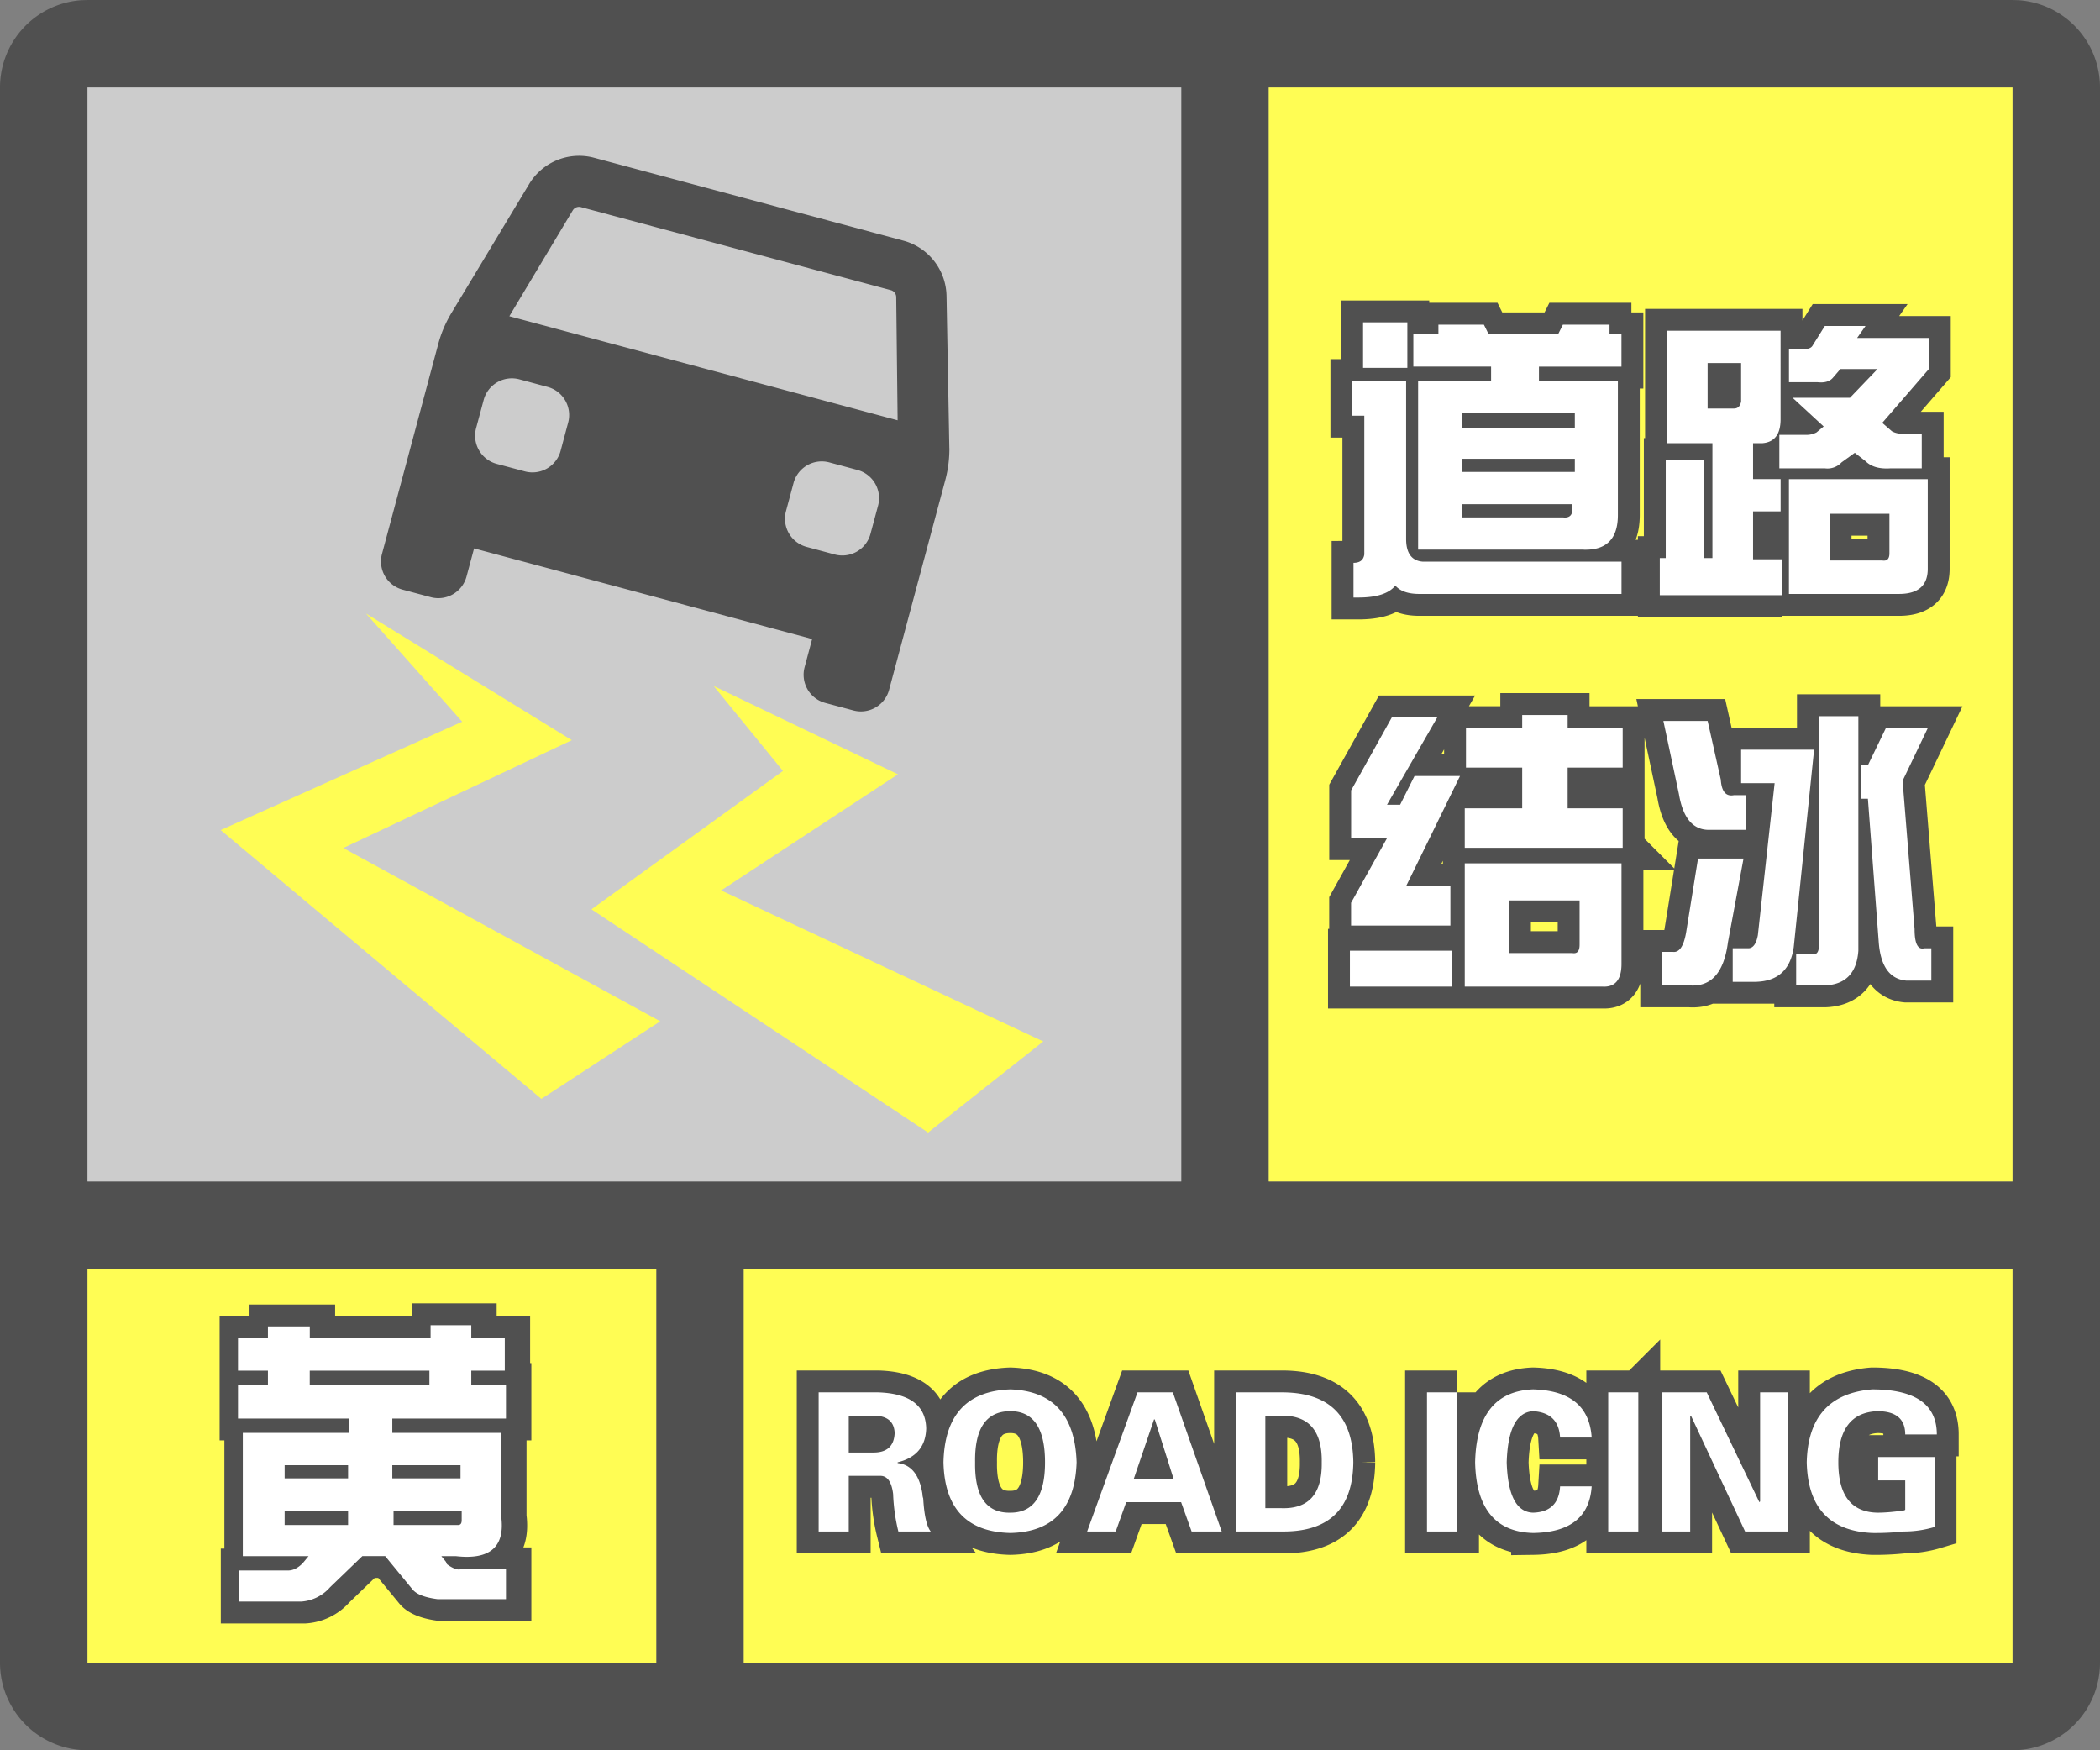
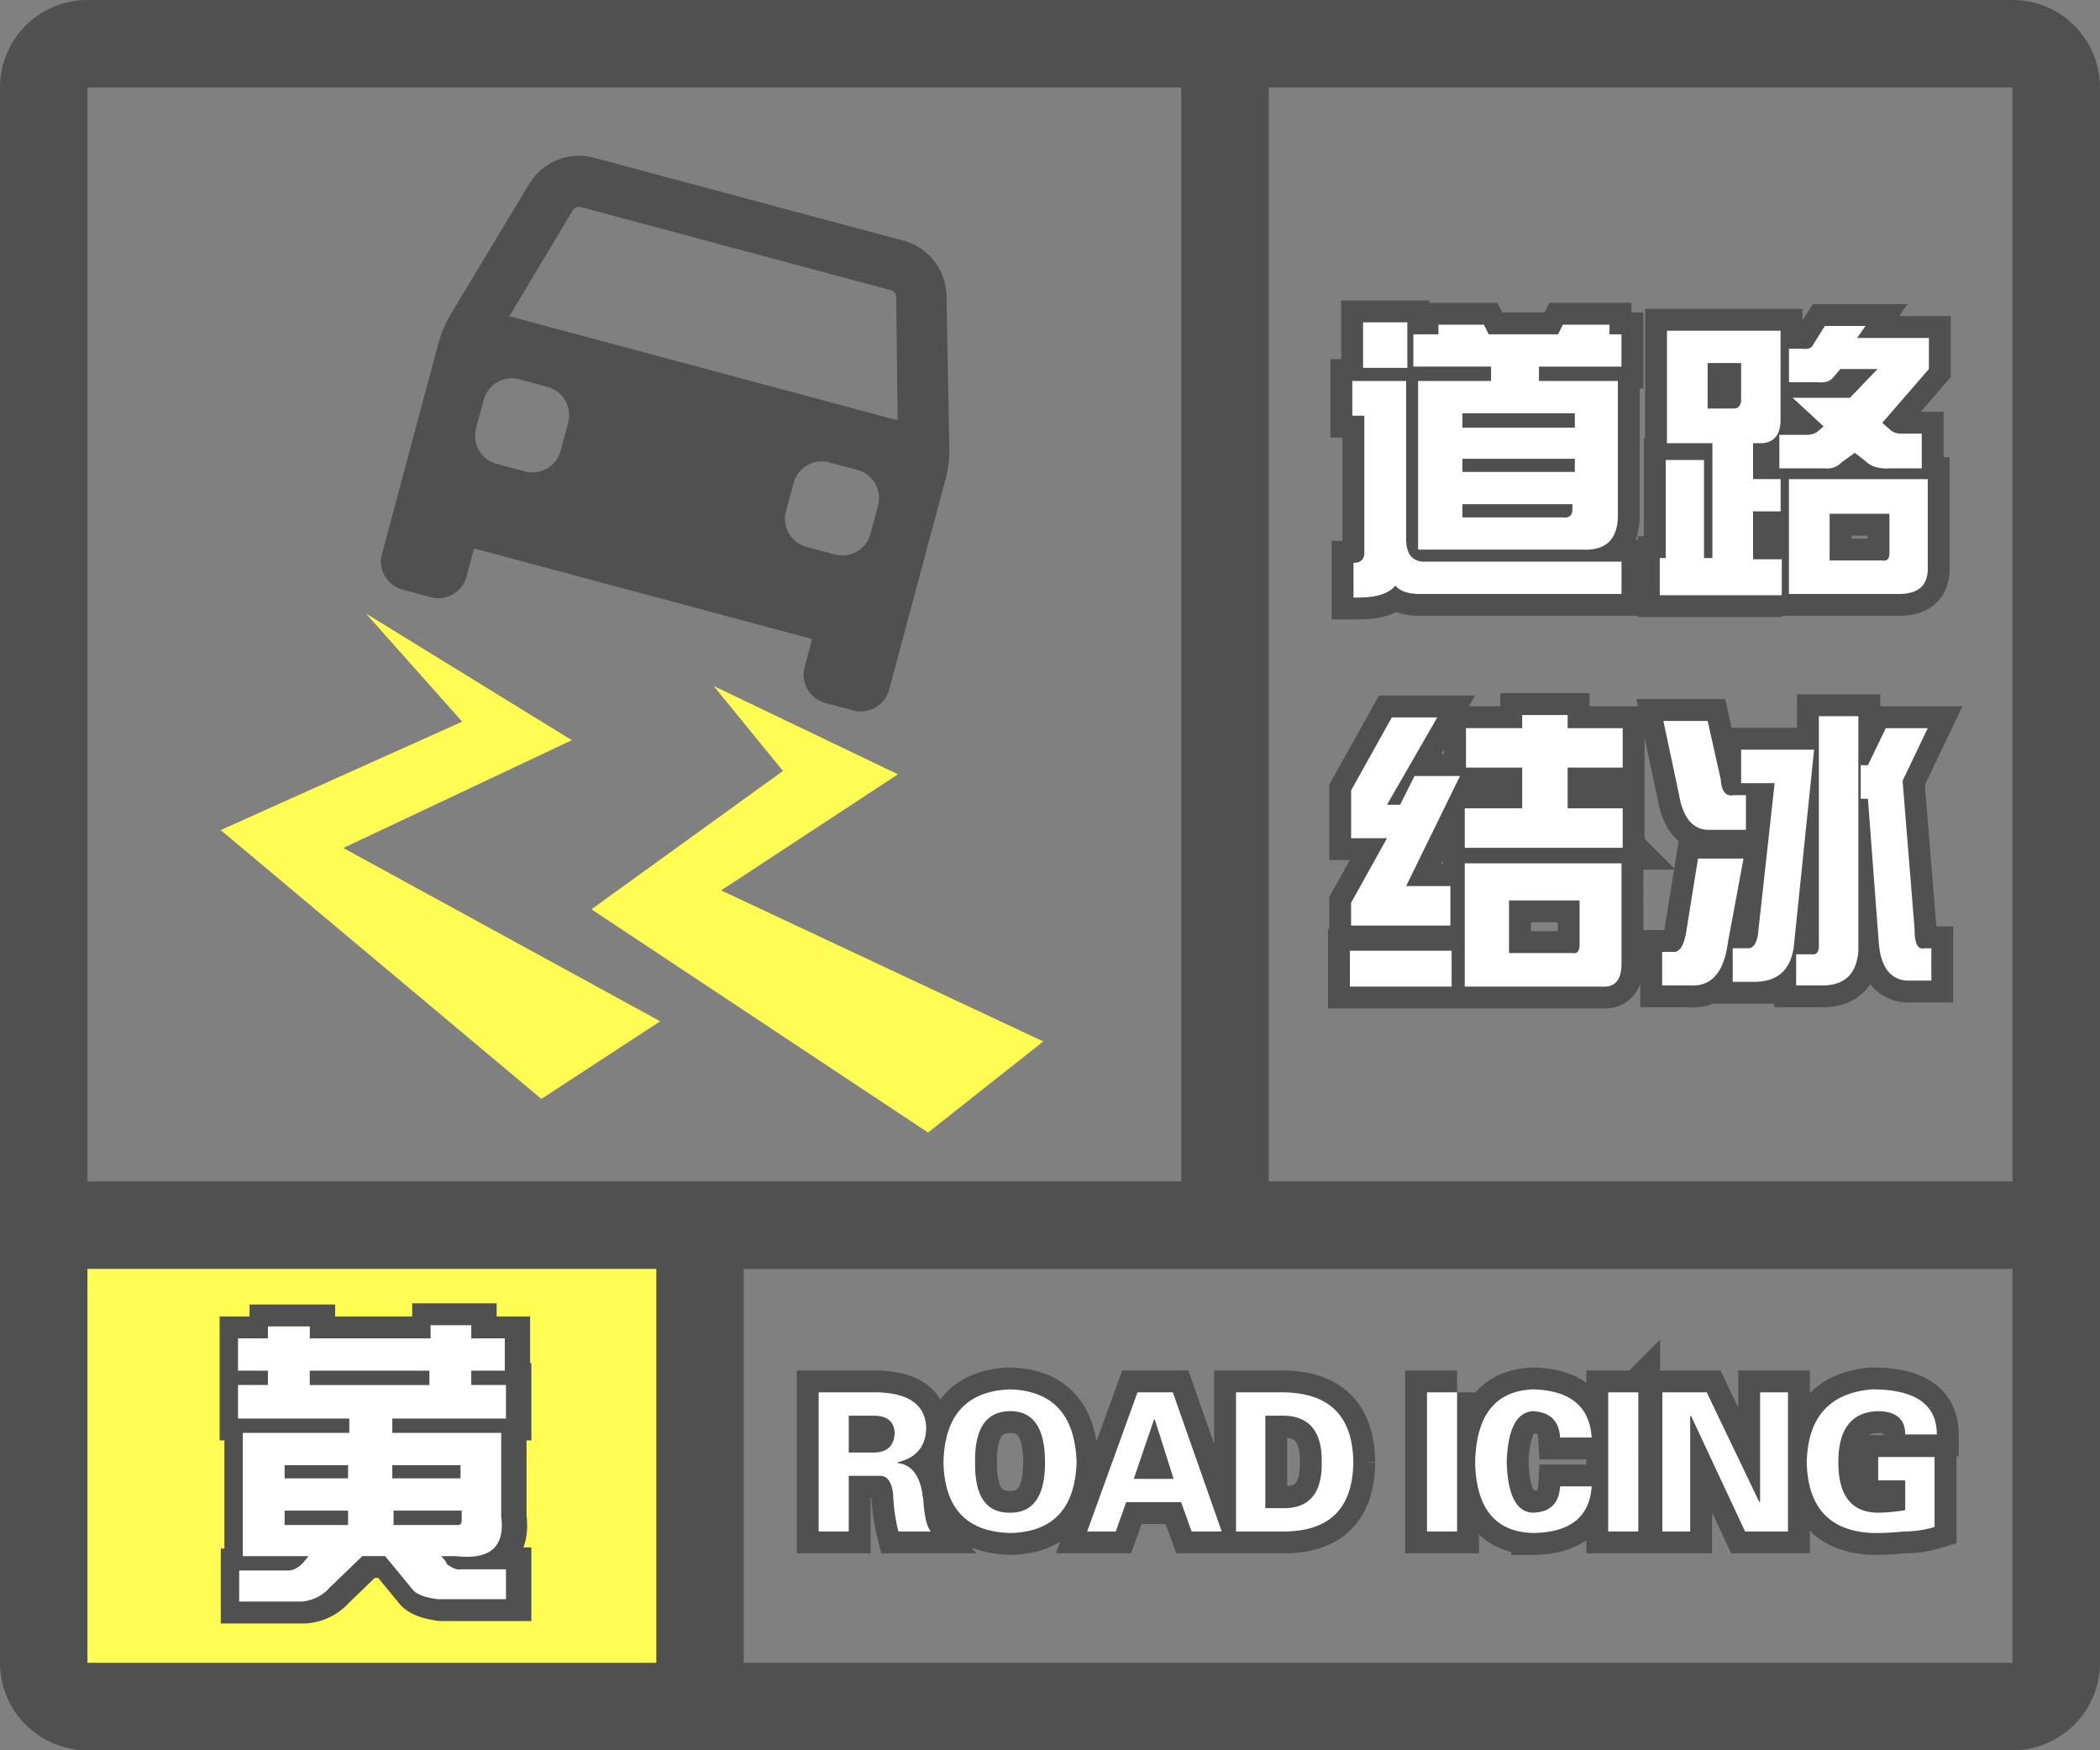
<svg xmlns="http://www.w3.org/2000/svg" width="48" height="40" fill="none">
  <rect width="100%" height="100%" fill="#808080" stroke="none" />
  <g clip-path="url(#a)">
    <path fill-rule="evenodd" clip-rule="evenodd" d="M0 38a2 2 0 0 0 2 2h44a2 2 0 0 0 2-2V2A2 2 0 0 0 46.15.005L46 0H2l-.15.005A2 2 0 0 0 0 2v36ZM27 2H2v25h25V2ZM2 29v9h13v-9H2Zm15 9h29v-9H17v9Zm29-11V2H29v25h17Z" fill="#505050" />
  </g>
  <path fill="#FFFD54" d="M2 29h13v9H2z" />
  <path fill-rule="evenodd" clip-rule="evenodd" d="M7.625 36.273a.959.959 0 0 1-.663.329H5.547v-.711h1.121c.11 0 .219-.055.328-.164l.137-.164H5.629v-2.817h2.434v-.328H5.52v-.766h.683v-.328H5.52v-.738h.683v-.273h.957v.273h2.762v-.3h.93v.3h.765v.738h-.765v.328h.793v.766H9.047v.328h2.488v1.914c.091.693-.255.994-1.039.903h-.328l.11.136c0 .018.008.037.027.055.127.091.228.128.3.11h1.04v.683h-1.56c-.29-.037-.482-.11-.573-.219l-.63-.766h-.519l-.738.711Zm-.465-4.62h2.735v-.329H7.16v.328Zm.875 2.132h-1.45v-.3h1.45v.3Zm1.012 0h1.558v-.3H9.047v.3Zm1.504 1.067H9.074v-.329h1.559v.22c0 .072-.027.109-.082.109Zm-3.965 0h1.45v-.329h-1.45v.329Z" fill="#fff" stroke="#505050" />
  <path fill-rule="evenodd" clip-rule="evenodd" d="M7.545 36.273a.959.959 0 0 1-.663.329H5.467v-.711h1.121c.11 0 .22-.055.329-.164l.136-.164H5.55v-2.817h2.434v-.328H5.44v-.766h.684v-.328H5.44v-.738h.684v-.273h.957v.273h2.761v-.3h.93v.3h.766v.738h-.766v.328h.793v.766H8.967v.328h2.489v1.914c.09.693-.256.994-1.04.903h-.328l.11.136c0 .018.009.037.027.055.128.091.228.128.3.11h1.04v.683h-1.559c-.291-.037-.483-.11-.574-.219l-.629-.766h-.52l-.738.711Zm-.464-4.62h2.734v-.329H7.08v.328Zm.875 2.132h-1.45v-.3h1.45v.3Zm1.011 0h1.559v-.3H8.967v.3Zm1.504 1.067H8.995v-.329h1.558v.22c0 .072-.027.109-.082.109Zm-3.965 0h1.45v-.329h-1.45v.329Z" fill="#fff" />
-   <path fill="#CCC" d="M2 2h25v25H2z" />
  <path fill-rule="evenodd" clip-rule="evenodd" d="M21.7 10.24c.002.248-.03.495-.094.734l-1.284 4.791a.667.667 0 0 1-.816.471l-.644-.172a.667.667 0 0 1-.471-.816l.172-.644-7.727-2.071-.173.644a.667.667 0 0 1-.816.471l-.644-.172a.667.667 0 0 1-.472-.817l1.284-4.79c.064-.242.161-.474.288-.69l1.79-2.97a1.333 1.333 0 0 1 1.474-.607L20.65 5.5c.576.156.978.675.985 1.272l.064 3.468Zm-8.422-5.507a.167.167 0 0 0-.186.074l-1.45 2.42 8.875 2.378-.032-2.817a.167.167 0 0 0-.124-.157l-7.083-1.898Zm-.464 5.57a.667.667 0 0 1-.817.47l-.644-.172a.667.667 0 0 1-.471-.816l.173-.644a.667.667 0 0 1 .816-.472l.644.173c.355.095.567.46.471.816l-.172.644Zm6.267 2.369a.667.667 0 0 0 .816-.472l.173-.644a.667.667 0 0 0-.472-.816l-.644-.173a.667.667 0 0 0-.816.472l-.173.644a.667.667 0 0 0 .472.816l.644.173Z" fill="#505050" />
  <path fill-rule="evenodd" clip-rule="evenodd" d="m13.07 16.916-4.704-2.894 2.198 2.471-5.52 2.477 7.33 6.144 2.717-1.774-7.244-3.96 5.222-2.464Zm7.455.78-4.212-2.018 1.583 1.941-4.377 3.162 7.694 5.102 2.633-2.082-7.363-3.452 4.042-2.654Z" fill="#FFFD54" />
-   <path fill="#FFFD54" d="M29 2h17v25H29z" />
+   <path fill="#FFFD54" d="M29 2h17H29z" />
  <path fill-rule="evenodd" clip-rule="evenodd" d="M32.168 8.406V7.367h-1.012v1.04h1.012Zm4.02 4.156c.528.019.792-.246.792-.792V8.707h-1.804v-.328h1.886V7.64h-.273v-.22h-1.066l-.11.22h-1.586l-.109-.22h-1.04v.22h-.573v.738h1.777v.328h-1.668v3.855h3.773Zm-4.294.82c-.145.183-.428.274-.847.274h-.11v-.793c.146 0 .228-.063.247-.191V9.5h-.274v-.793h1.23v3.61c0 .328.128.5.383.519h4.54v.738H32.44c-.255 0-.437-.064-.547-.191Zm4.102-3.609h-2.57v-.328h2.57v.328Zm-2.57 1.012h2.57v-.3h-2.57v.3Zm2.297 1.04h-2.297v-.302h2.515v.11c0 .121-.05.186-.152.194a.334.334 0 0 1-.066-.003Zm8.203-1.122h-.711c-.255.018-.447-.036-.574-.164l-.246-.191-.301.218a.44.44 0 0 1-.383.137h-1.04v-.765h.63a.485.485 0 0 0 .218-.055l.165-.137-.711-.656h1.312l.63-.656h-.849l-.164.191c-.073.091-.191.128-.355.11h-.656v-.766h.3c.128.018.21-.01.246-.082l.274-.438h.93l-.192.274h1.64v.71l-1.066 1.231.22.191a.447.447 0 0 0 .245.055h.438v.793Zm-3.2 2.899v-.82h-.656v-1.095h.63v-.738h-.63v-.82h.208c.28-.02.421-.202.421-.547V7.559h-2.597v2.57h1.039v2.625h-.192v-2.242h-.875v2.242h-.136v.848h2.789Zm-1.695-4.266h.602c.091 0 .146-.055.164-.164v-.875h-.766v1.039Zm4.375 4.238c.438 0 .657-.191.657-.574v-2.05H40.89v2.624h2.515Zm-1.586-.765h1.203c.019.003.035.004.05.003.077-.005.114-.061.114-.167v-.903H41.82v1.067Zm-4.73 6.566v-.902h-1.258v-.93h1.258v-.902h-1.258v-.301h-1.039v.3h-1.285v.903h1.285v.93H33.48v.902h3.61Zm-3.938.875v.902h-2.27v-.52l.821-1.476h-.82v-1.093l.93-1.668h1.039l-1.149 1.996h.3l.329-.657h1.04L32.14 20.25h1.011Zm3.473 2.297c.292.018.438-.155.438-.52V19.73H33.48v2.817h3.145Zm-2.133-.766h1.45c.109.018.163-.045.163-.191v-1.012h-1.613v1.203Zm-1.312.766v-.82h-2.325v.82h2.325Zm9.297-.82c-.037.51-.292.774-.766.793h-.656v-.711h.355c.11.018.164-.046.164-.192v-5.25h.903v5.36Zm-2.57-2.762v-.793h-.274c-.183.036-.283-.082-.301-.356l-.3-1.34H38.02l.355 1.669c.091.546.319.82.684.82h.847Zm4.238 2.707v.738h-.575c-.383-.036-.592-.337-.629-.902l-.246-3.254h-.164v-.766h.164l.41-.847h.958l-.575 1.203.274 3.39c0 .328.073.474.218.438h.165Zm-3.993.765c.492-.018.775-.282.848-.793l.465-4.511h-1.668v.765h.766l-.383 3.473c-.037.2-.11.3-.22.3h-.355v.767h.547Zm-.656-.902c-.091.693-.383 1.021-.875.985h-.629v-.766h.246c.146.018.246-.128.301-.438l.273-1.695h1.04l-.356 1.914Z" fill="#fff" stroke="#505050" />
  <path fill-rule="evenodd" clip-rule="evenodd" d="M32.168 8.406V7.367h-1.012v1.04h1.012Zm4.02 4.156c.528.019.792-.246.792-.792V8.707h-1.804v-.328h1.886V7.64h-.273v-.22h-1.066l-.11.22h-1.586l-.109-.22h-1.04v.22h-.573v.738h1.777v.328h-1.668v3.855h3.773Zm-4.294.82c-.145.183-.428.274-.847.274h-.11v-.793c.146 0 .228-.063.247-.191V9.5h-.274v-.793h1.23v3.61c0 .328.128.5.383.519h4.54v.738H32.44c-.255 0-.437-.064-.547-.191Zm4.102-3.609h-2.57v-.328h2.57v.328Zm-2.57 1.012h2.57v-.3h-2.57v.3Zm2.297 1.04h-2.297v-.302h2.515v.11c0 .121-.05.186-.152.194a.334.334 0 0 1-.066-.003Zm8.203-1.122h-.711c-.255.018-.447-.036-.574-.164l-.246-.191-.301.218a.44.44 0 0 1-.383.137h-1.04v-.765h.63a.485.485 0 0 0 .218-.055l.165-.137-.711-.656h1.312l.63-.656h-.849l-.164.191c-.073.091-.191.128-.355.11h-.656v-.766h.3c.128.018.21-.01.246-.082l.274-.438h.93l-.192.274h1.64v.71l-1.066 1.231.22.191a.447.447 0 0 0 .245.055h.438v.793Zm-3.2 2.899v-.82h-.656v-1.095h.63v-.738h-.63v-.82h.208c.28-.02.421-.202.421-.547V7.559h-2.597v2.57h1.039v2.625h-.192v-2.242h-.875v2.242h-.136v.848h2.789Zm-1.695-4.266h.602c.091 0 .146-.055.164-.164v-.875h-.766v1.039Zm4.375 4.238c.438 0 .657-.191.657-.574v-2.05H40.89v2.624h2.515Zm-1.586-.765h1.203c.019.003.035.004.05.003.077-.005.114-.061.114-.167v-.903H41.82v1.067Zm-4.73 6.566v-.902h-1.258v-.93h1.258v-.902h-1.258v-.301h-1.039v.3h-1.285v.903h1.285v.93H33.48v.902h3.61Zm-3.938.875v.902h-2.27v-.52l.821-1.476h-.82v-1.093l.93-1.668h1.039l-1.149 1.996h.3l.329-.657h1.04L32.14 20.25h1.011Zm3.473 2.297c.292.018.438-.155.438-.52V19.73H33.48v2.817h3.145Zm-2.133-.766h1.45c.109.018.163-.045.163-.191v-1.012h-1.613v1.203Zm-1.312.766v-.82h-2.325v.82h2.325Zm9.297-.82c-.037.51-.292.774-.766.793h-.656v-.711h.355c.11.018.164-.046.164-.192v-5.25h.903v5.36Zm-2.57-2.762v-.793h-.274c-.183.036-.283-.082-.301-.356l-.3-1.34H38.02l.355 1.669c.091.546.319.82.684.82h.847Zm4.238 2.707v.738h-.575c-.383-.036-.592-.337-.629-.902l-.246-3.254h-.164v-.766h.164l.41-.847h.958l-.575 1.203.274 3.39c0 .328.073.474.218.438h.165Zm-3.993.765c.492-.018.775-.282.848-.793l.465-4.511h-1.668v.765h.766l-.383 3.473c-.037.2-.11.3-.22.3h-.355v.767h.547Zm-.656-.902c-.091.693-.383 1.021-.875.985h-.629v-.766h.246c.146.018.246-.128.301-.438l.273-1.695h1.04l-.356 1.914Z" fill="#fff" />
-   <path fill="#FFFD54" d="M17 29h29v9H17z" />
  <path fill-rule="evenodd" clip-rule="evenodd" d="M24.608 33.419c-.035 1.054-.539 1.593-1.513 1.615-.996-.023-1.506-.561-1.53-1.615.024-1.077.534-1.633 1.53-1.667.974.034 1.479.59 1.513 1.667ZM19.4 35v-1.272h.722c.16 0 .258.138.292.413.011.298.052.584.12.859h.74c-.092-.115-.15-.367-.172-.756a.324.324 0 0 1-.018-.103c-.068-.436-.257-.67-.567-.705v-.017c.424-.103.642-.361.653-.774-.011-.527-.378-.802-1.1-.825h-1.358V35h.688Zm.567-1.805H19.4v-.842h.567c.31 0 .47.132.482.395-.012.298-.172.447-.482.447Zm3.128 1.375c-.55.012-.819-.372-.807-1.151-.012-.78.257-1.169.807-1.169.527 0 .791.39.791 1.169 0 .768-.264 1.151-.79 1.151Zm2.647-.24-.24.67h-.653L26 31.82h.808L27.925 35h-.688l-.24-.67h-1.255Zm1.083-.533h-.91l.463-1.358h.017l.43 1.358Zm4.108-.378C30.92 34.473 30.389 35 29.334 35h-1.082v-3.18h1.082c1.055.012 1.587.545 1.599 1.599Zm-1.65 1.048h-.361v-2.114h.36c.631-.011.94.344.929 1.066.011.722-.298 1.071-.928 1.048Zm4.022-2.647V35h-.688v-3.18h.688Zm1.736 3.214c.848-.011 1.294-.366 1.34-1.065h-.722c-.023.39-.229.59-.618.601-.378-.011-.579-.395-.602-1.151.023-.756.224-1.146.602-1.169.39.023.596.224.618.602h.722c-.046-.71-.492-1.077-1.34-1.1-.86.034-1.3.59-1.324 1.667.023 1.054.464 1.593 1.324 1.615Zm2.406-3.214V35h-.688v-3.18h.688ZM38.633 35v-2.63l.017-.017L39.888 35h.98v-3.18h-.637v2.492l-.017.018-1.203-2.51h-1.014V35h.636Zm4.881 0a6.066 6.066 0 0 1-.722.034c-.974-.045-1.472-.584-1.495-1.615.023-1.031.521-1.587 1.495-1.667.986 0 1.478.343 1.478 1.03h-.722c0-.354-.212-.532-.636-.532-.595.023-.893.413-.893 1.169s.298 1.14.894 1.151c.171 0 .372-.017.601-.051.011 0 .023-.006.034-.017v-.67h-.618v-.534h1.289v1.599c-.23.069-.464.103-.705.103Z" fill="#fff" stroke="#505050" />
  <path fill-rule="evenodd" clip-rule="evenodd" d="M24.608 33.419c-.035 1.054-.539 1.593-1.513 1.615-.996-.023-1.506-.561-1.53-1.615.024-1.077.534-1.633 1.53-1.667.974.034 1.479.59 1.513 1.667ZM19.4 35v-1.272h.722c.16 0 .258.138.292.413.011.298.052.584.12.859h.74c-.092-.115-.15-.367-.172-.756a.324.324 0 0 1-.018-.103c-.068-.436-.257-.67-.567-.705v-.017c.424-.103.642-.361.653-.774-.011-.527-.378-.802-1.1-.825h-1.358V35h.688Zm.567-1.805H19.4v-.842h.567c.31 0 .47.132.482.395-.012.298-.172.447-.482.447Zm3.128 1.375c-.55.012-.819-.372-.807-1.151-.012-.78.257-1.169.807-1.169.527 0 .791.39.791 1.169 0 .768-.264 1.151-.79 1.151Zm2.647-.24-.24.67h-.653L26 31.82h.808L27.925 35h-.688l-.24-.67h-1.255Zm1.083-.533h-.91l.463-1.358h.017l.43 1.358Zm4.108-.378C30.92 34.473 30.389 35 29.334 35h-1.082v-3.18h1.082c1.055.012 1.587.545 1.599 1.599Zm-1.65 1.048h-.361v-2.114h.36c.631-.011.94.344.929 1.066.011.722-.298 1.071-.928 1.048Zm4.022-2.647V35h-.688v-3.18h.688Zm1.736 3.214c.848-.011 1.294-.366 1.34-1.065h-.722c-.023.39-.229.59-.618.601-.378-.011-.579-.395-.602-1.151.023-.756.224-1.146.602-1.169.39.023.596.224.618.602h.722c-.046-.71-.492-1.077-1.34-1.1-.86.034-1.3.59-1.324 1.667.023 1.054.464 1.593 1.324 1.615Zm2.406-3.214V35h-.688v-3.18h.688ZM38.633 35v-2.63l.017-.017L39.888 35h.98v-3.18h-.637v2.492l-.017.018-1.203-2.51h-1.014V35h.636Zm4.881 0a6.066 6.066 0 0 1-.722.034c-.974-.045-1.472-.584-1.495-1.615.023-1.031.521-1.587 1.495-1.667.986 0 1.478.343 1.478 1.03h-.722c0-.354-.212-.532-.636-.532-.595.023-.893.413-.893 1.169s.298 1.14.894 1.151c.171 0 .372-.017.601-.051.011 0 .023-.006.034-.017v-.67h-.618v-.534h1.289v1.599c-.23.069-.464.103-.705.103Z" fill="#fff" />
  <defs>
    <clipPath id="a">
      <path fill="#fff" d="M0 0h48v40H0z" />
    </clipPath>
  </defs>
</svg>